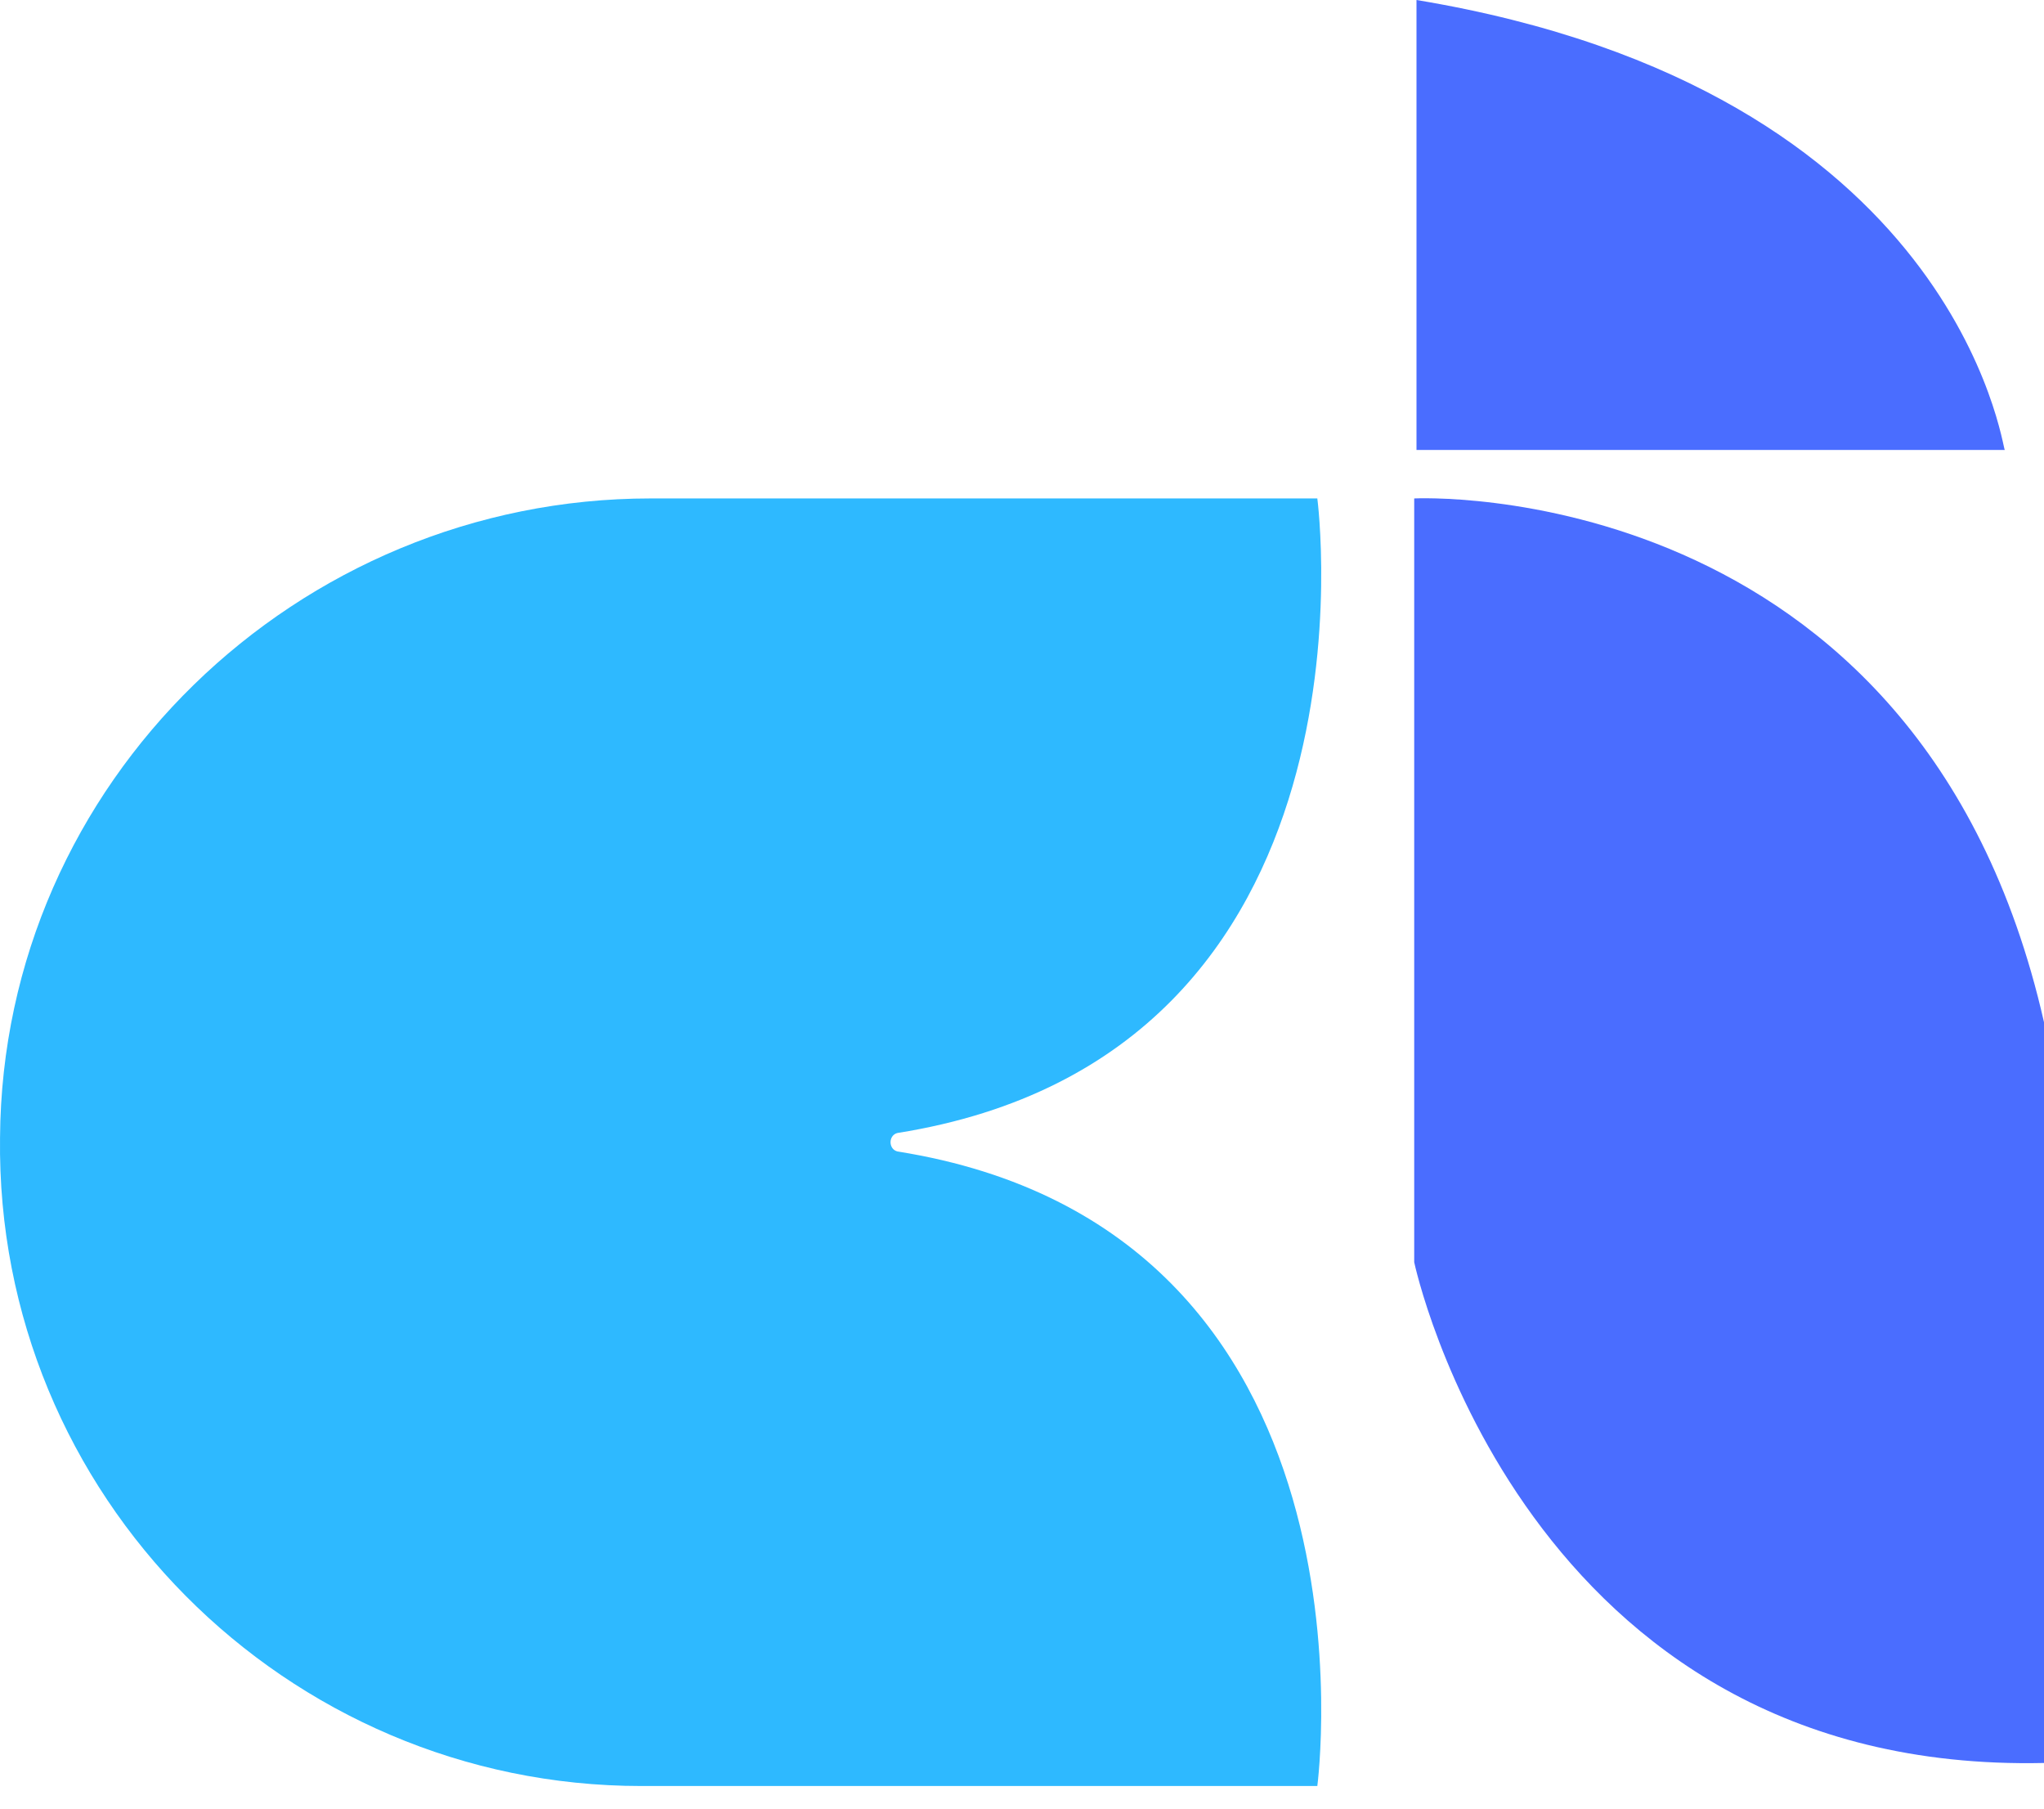
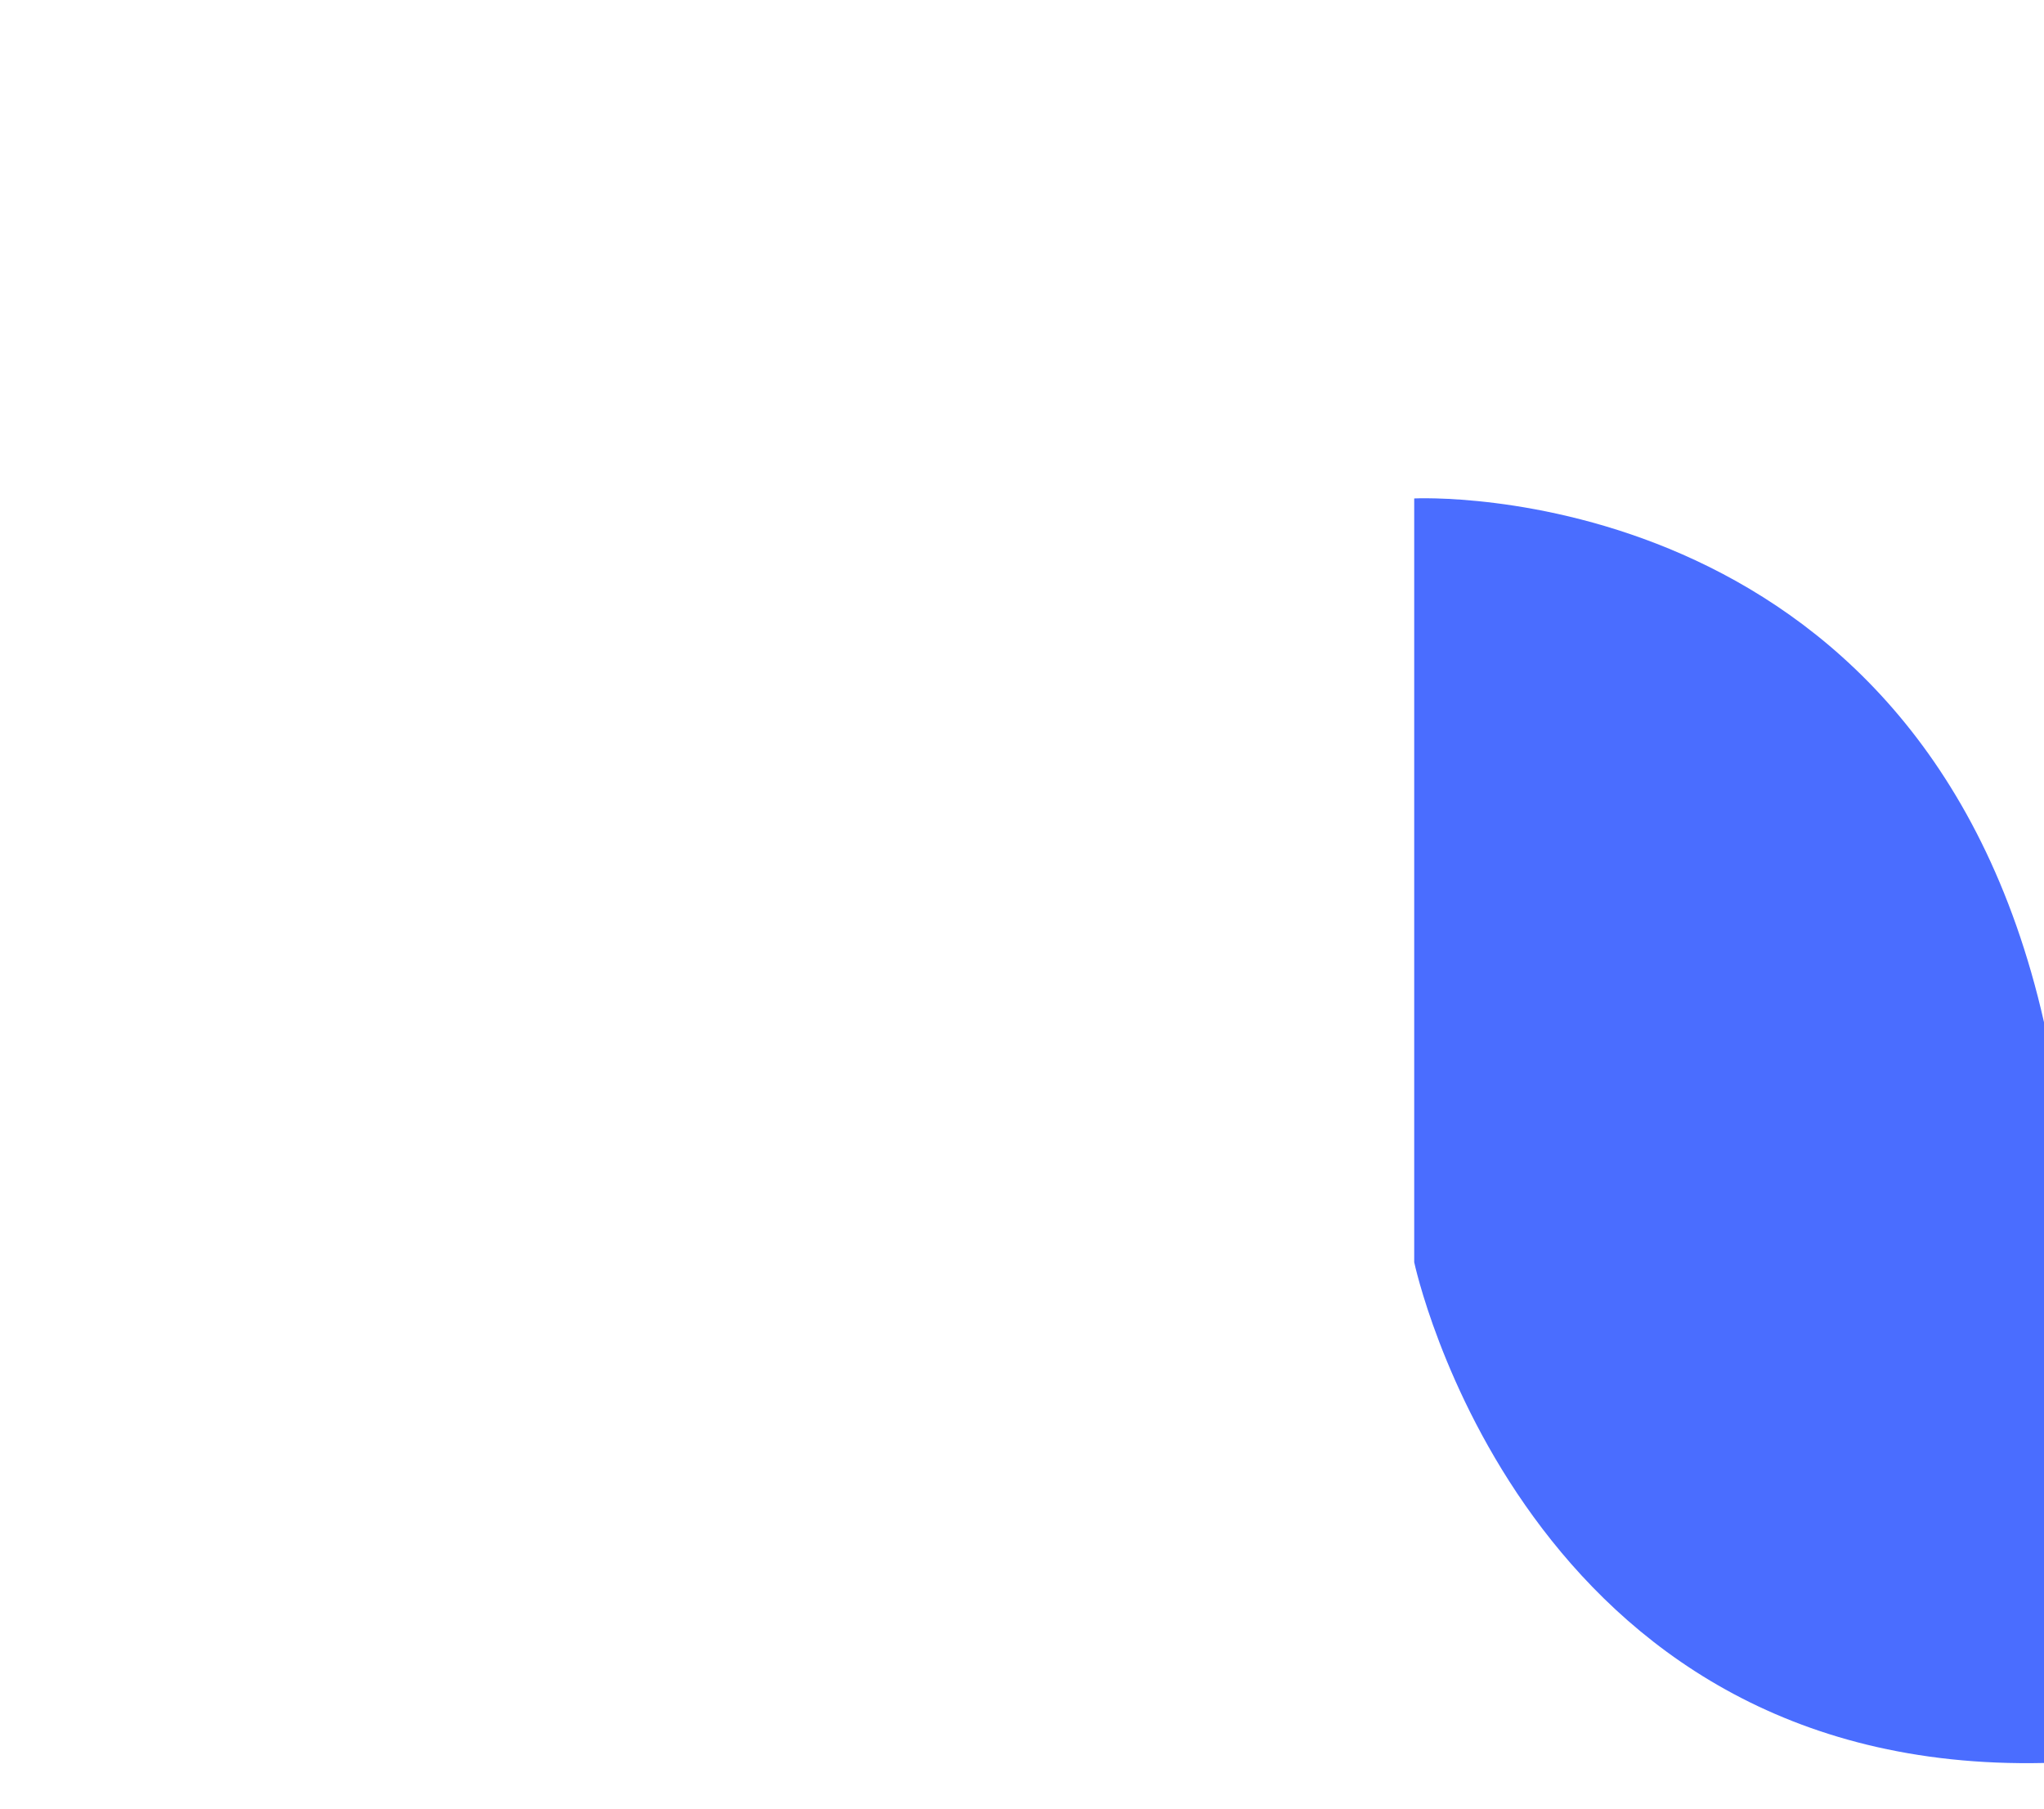
<svg xmlns="http://www.w3.org/2000/svg" width="52" height="46" viewBox="0 0 52 46" fill="none">
-   <path d="M0.001 28.934C0.06 19.896 7.572 12.677 16.552 12.677H33.513C33.513 12.677 35.391 26.821 22.831 28.816C22.597 28.875 22.597 29.227 22.831 29.286C35.391 31.281 33.513 45.425 33.513 45.425H16.317C7.279 45.425 -0.116 38.031 0.001 28.934Z" fill="#2EB9FF" />
-   <path d="M36.036 0V11.444H51.002C50.944 11.444 49.828 2.289 36.036 0Z" fill="#4A6DFF" />
  <path d="M52 44.839C38.736 45.132 35.978 32.103 35.978 32.103V12.677C35.978 12.677 48.831 12.031 52 25.999V44.839Z" fill="#4A6DFF" />
</svg>